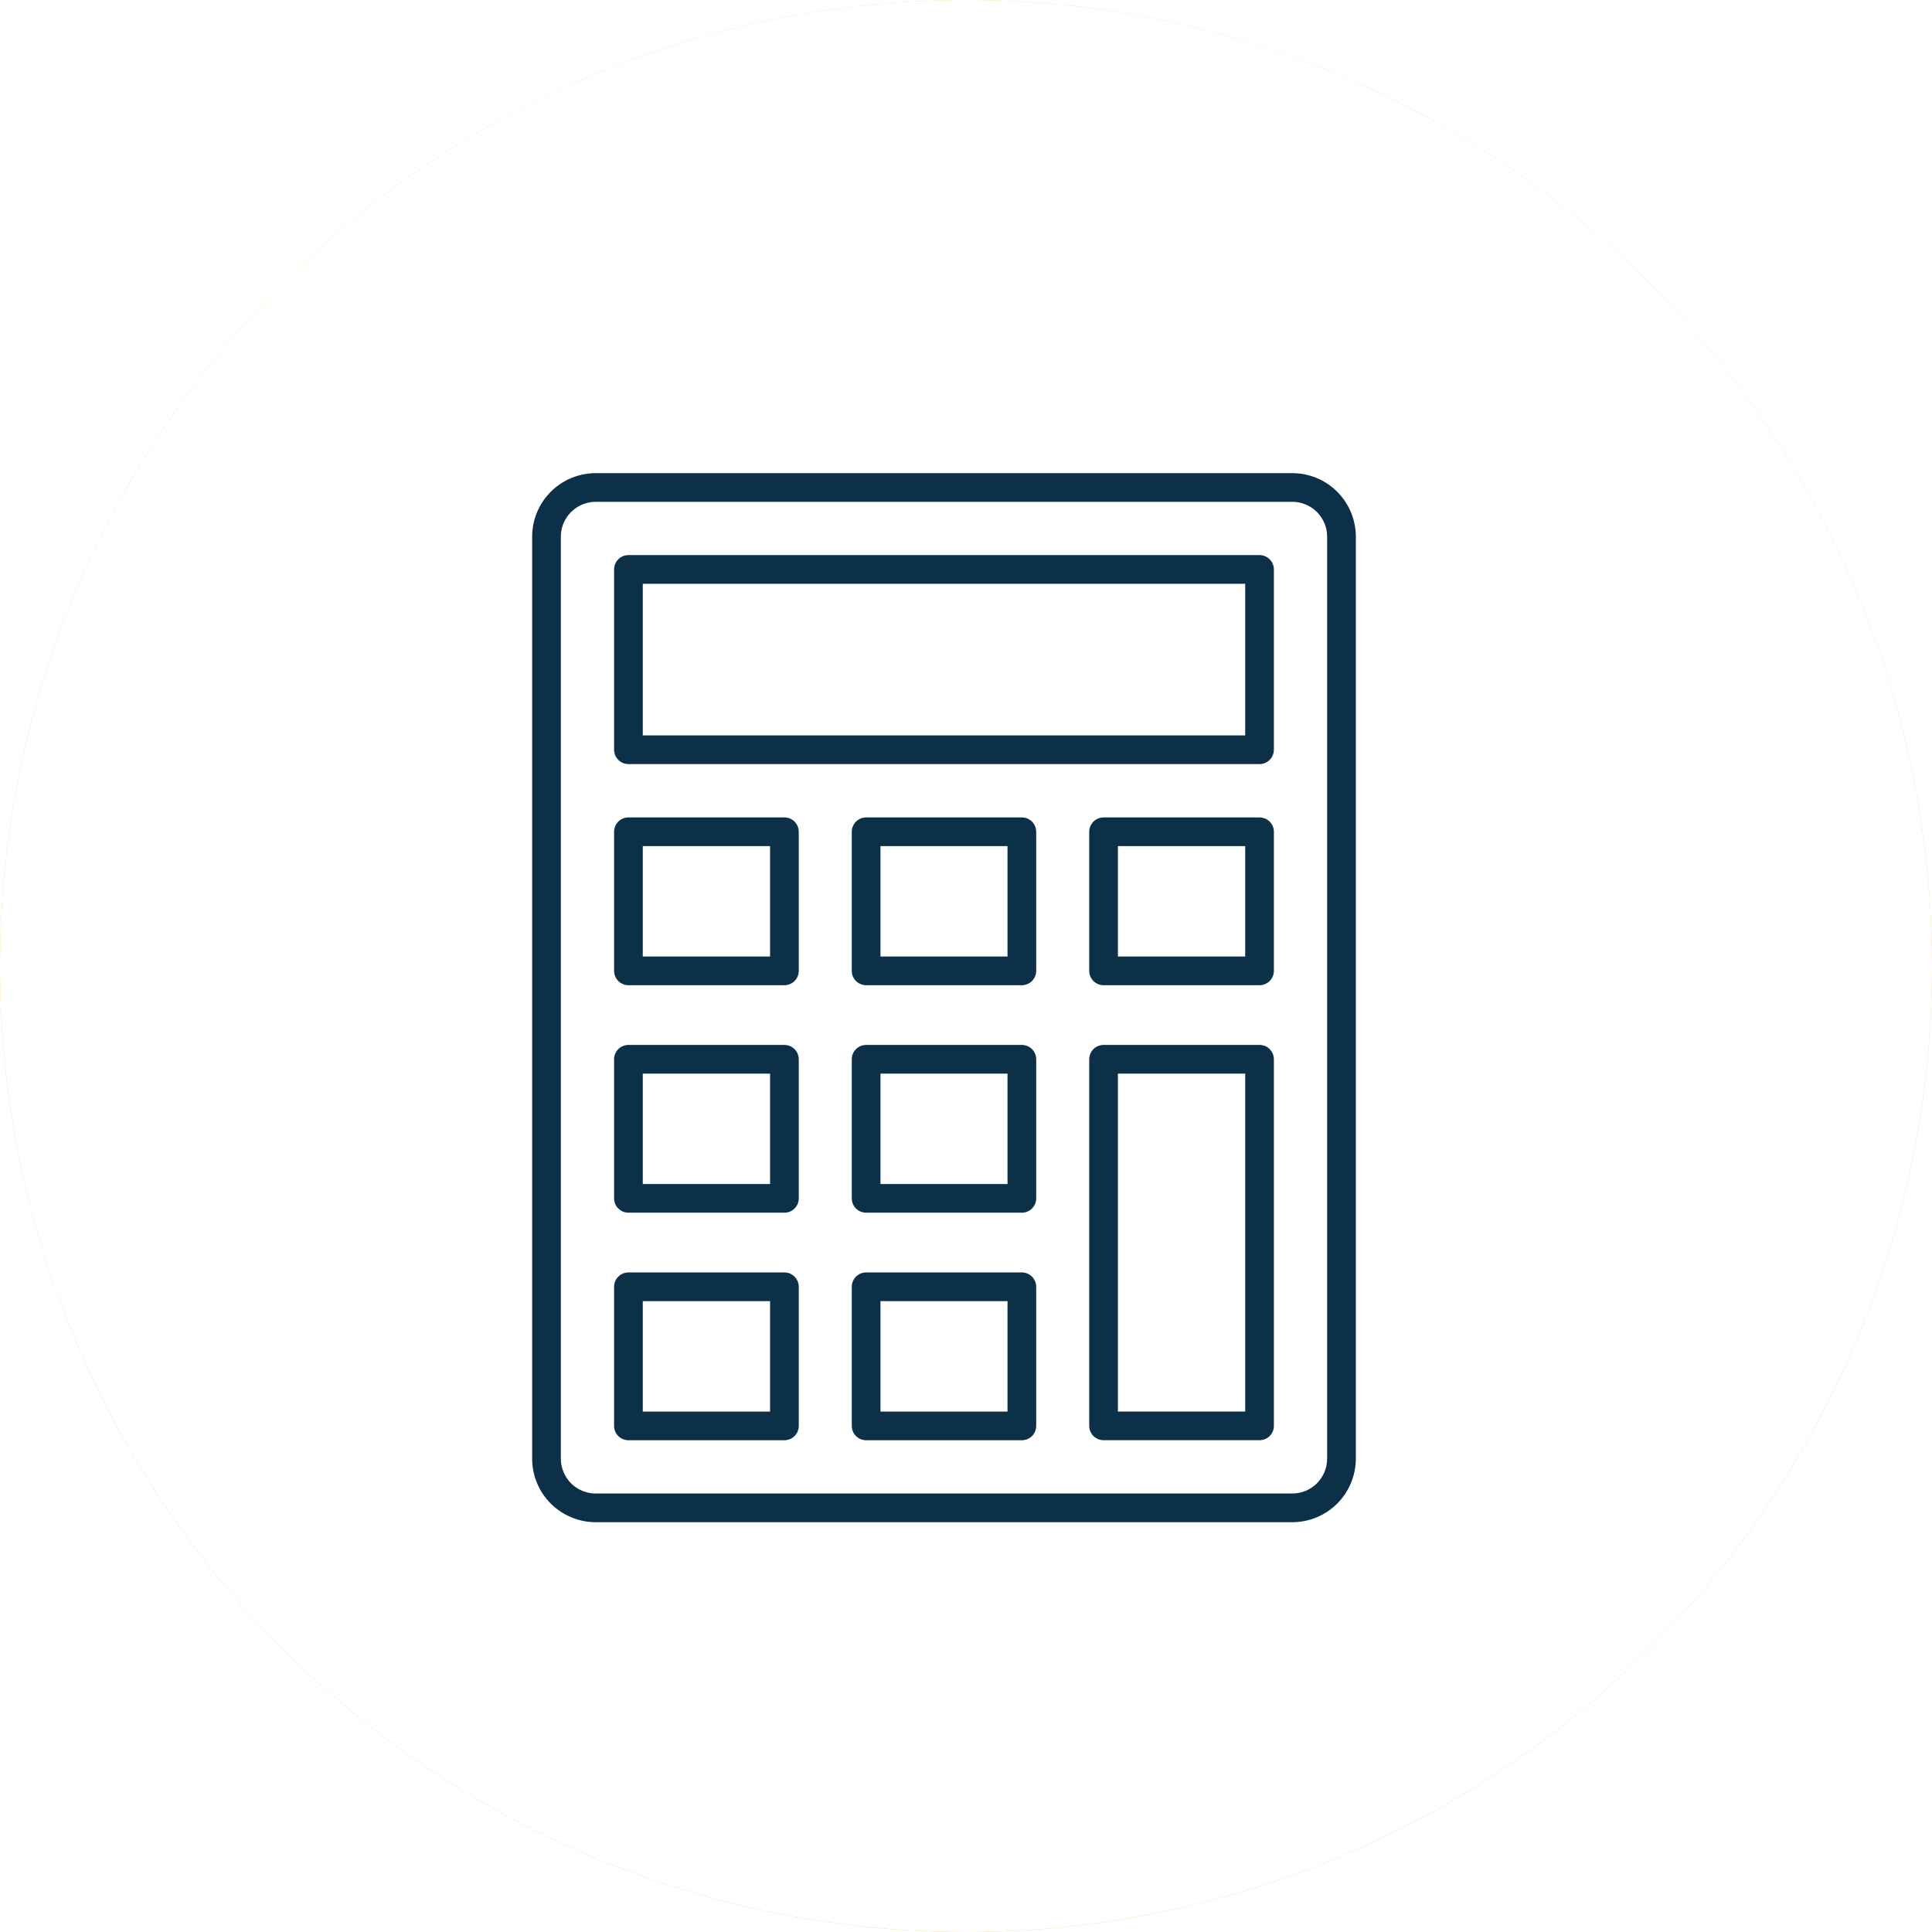
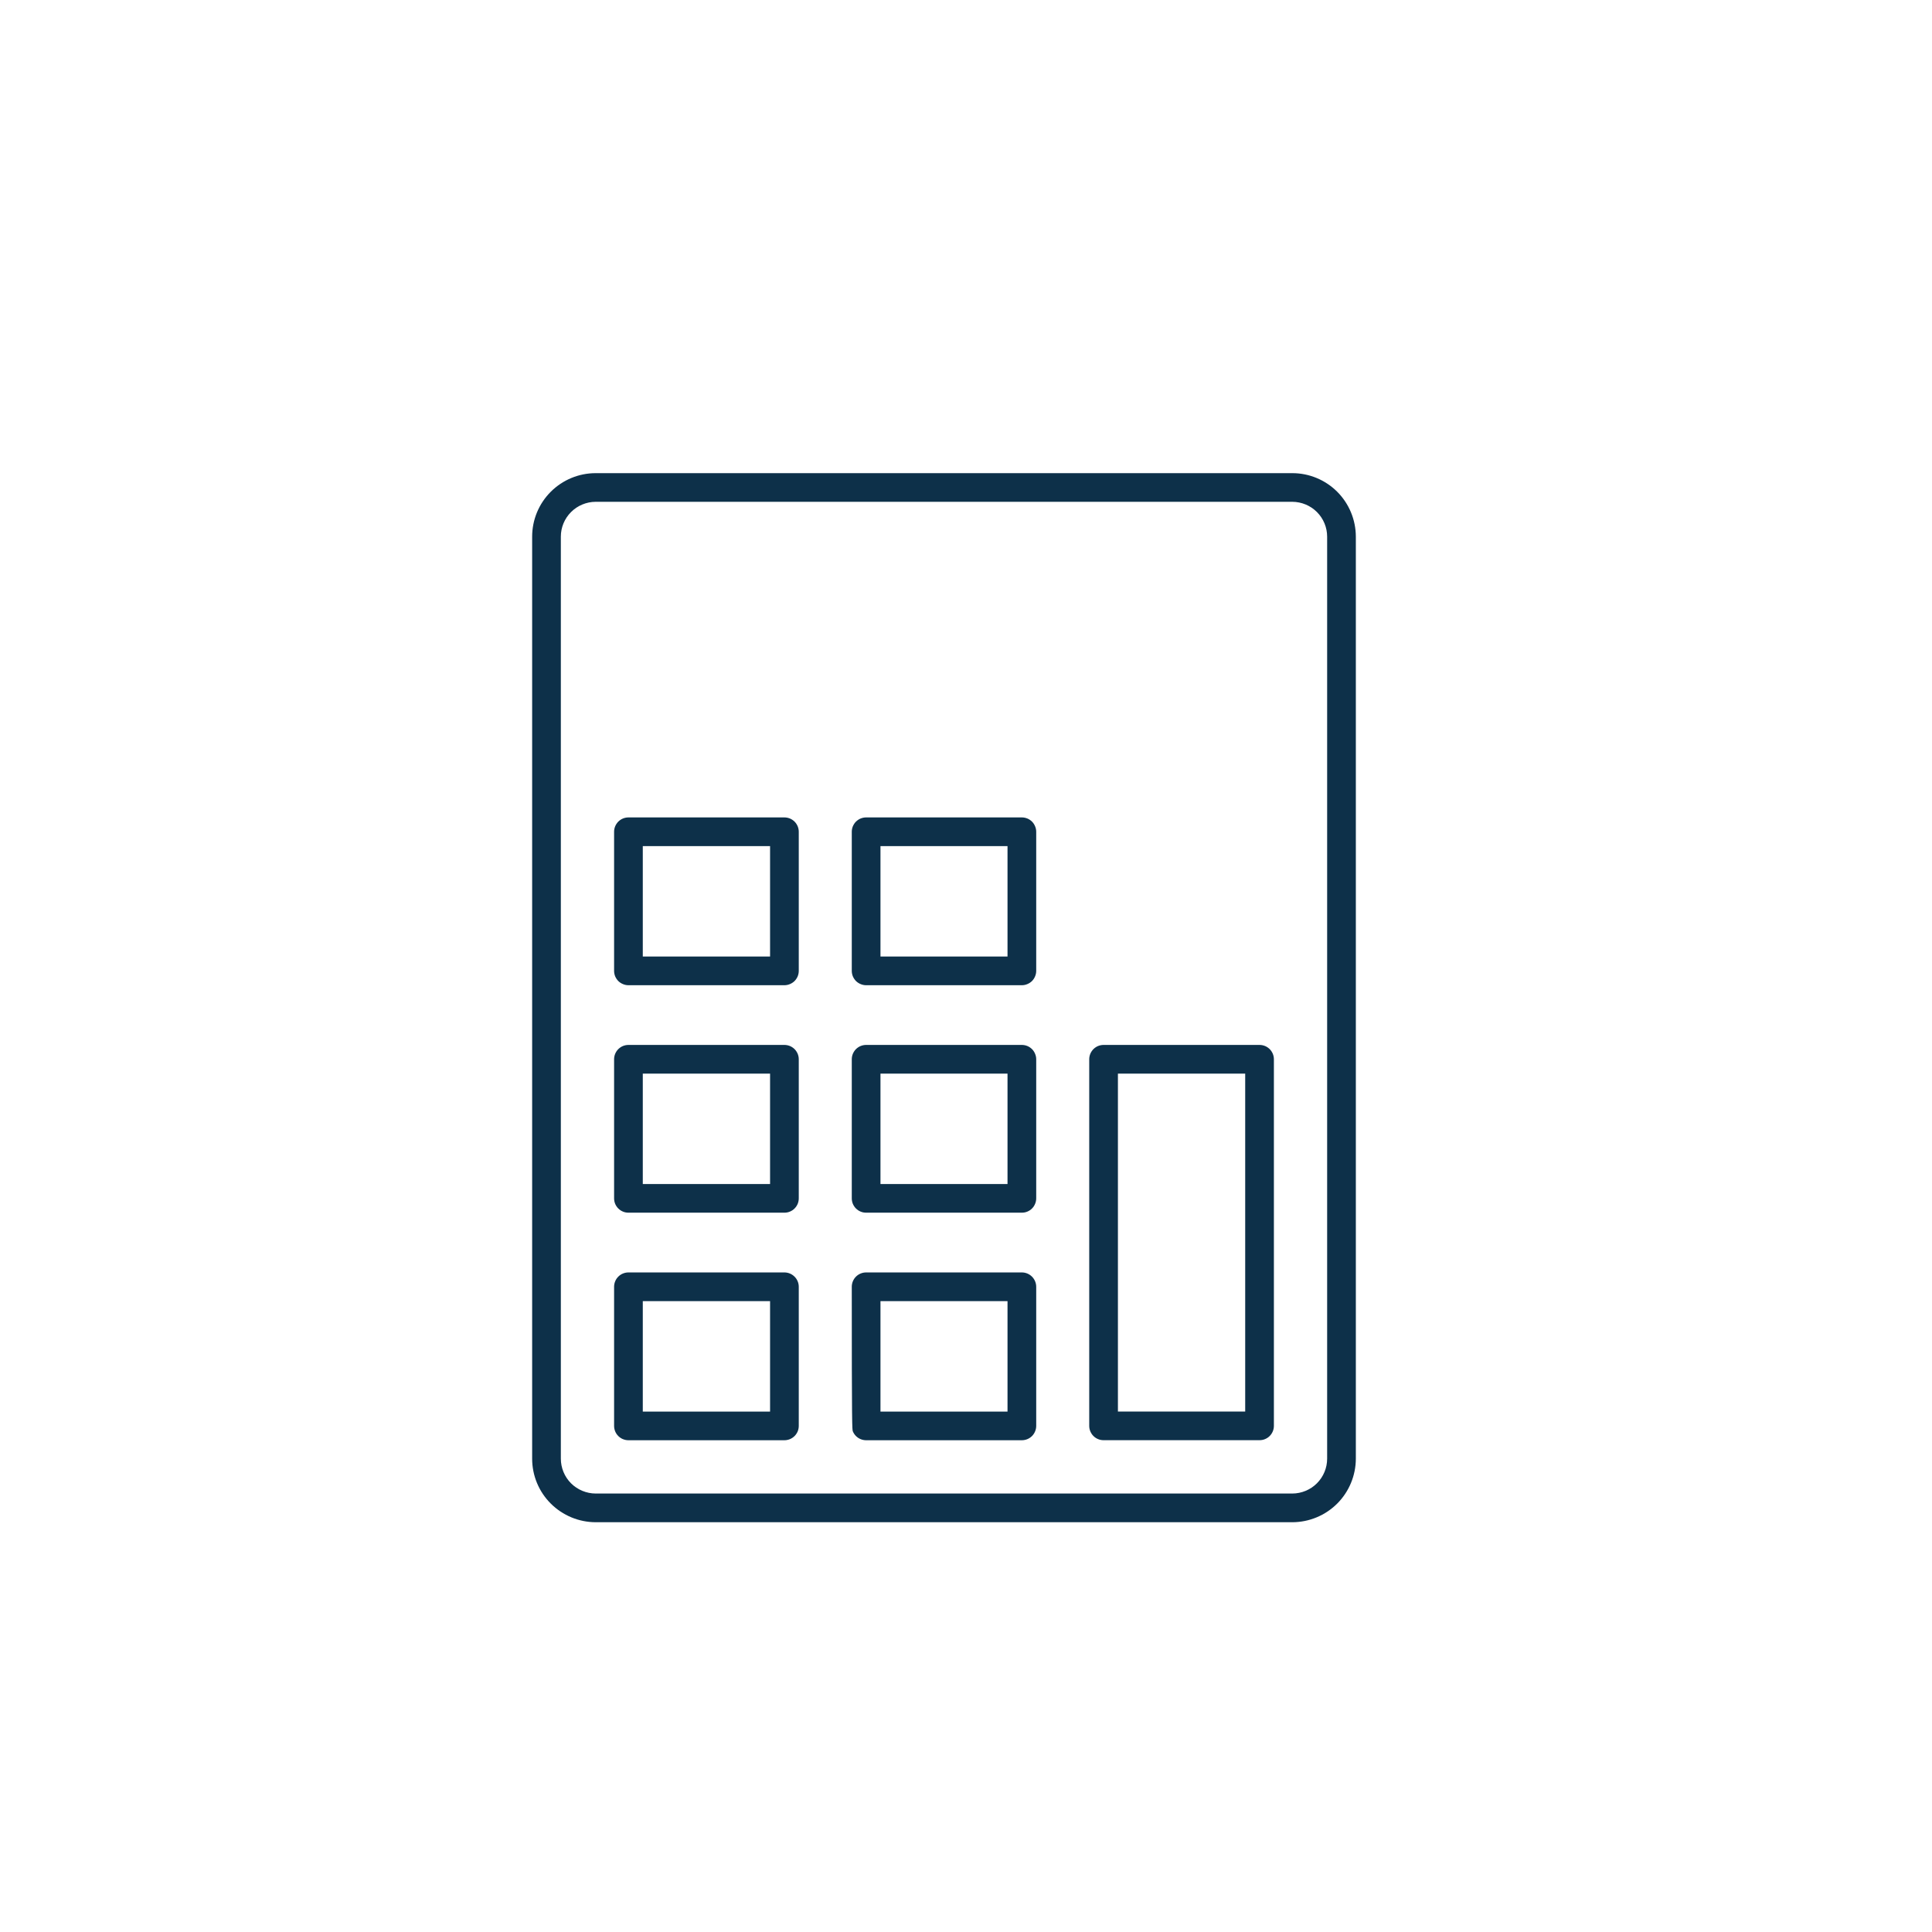
<svg xmlns="http://www.w3.org/2000/svg" width="41" height="41" viewBox="0 0 41 41" fill="none">
  <g filter="url(#filter0_i_199_16219)">
-     <circle cx="20.5" cy="20.5" r="20.5" fill="url(#paint0_linear_199_16219)" />
    <circle cx="20.5" cy="20.5" r="20.5" fill="white" />
  </g>
  <path d="M27.425 10.041H12.641C12.284 10.041 11.941 10.183 11.688 10.436C11.435 10.689 11.293 11.031 11.293 11.389V30.956C11.293 31.313 11.435 31.656 11.688 31.908C11.941 32.161 12.284 32.303 12.641 32.304H27.425C27.782 32.303 28.125 32.161 28.378 31.908C28.63 31.656 28.772 31.313 28.773 30.956V11.388C28.772 11.031 28.63 10.688 28.378 10.436C28.125 10.183 27.782 10.041 27.425 10.041V10.041ZM28.164 30.955C28.164 31.151 28.086 31.339 27.947 31.478C27.809 31.616 27.621 31.694 27.425 31.695H12.641C12.445 31.694 12.257 31.616 12.118 31.478C11.98 31.339 11.902 31.151 11.902 30.955V11.388C11.902 11.192 11.98 11.005 12.119 10.866C12.257 10.728 12.445 10.65 12.641 10.649H27.425C27.621 10.65 27.809 10.728 27.947 10.866C28.086 11.005 28.164 11.193 28.164 11.389V30.955Z" fill="#0D3049" />
-   <path d="M26.729 11.78H13.337C13.297 11.78 13.257 11.788 13.22 11.803C13.183 11.818 13.15 11.841 13.121 11.869C13.093 11.897 13.071 11.931 13.055 11.968C13.04 12.005 13.032 12.044 13.032 12.084V15.911C13.032 15.951 13.04 15.99 13.055 16.027C13.071 16.064 13.093 16.098 13.121 16.126C13.15 16.154 13.183 16.177 13.22 16.192C13.257 16.207 13.297 16.215 13.337 16.215H26.729C26.769 16.215 26.809 16.207 26.846 16.192C26.883 16.177 26.916 16.154 26.944 16.126C26.973 16.098 26.995 16.064 27.01 16.027C27.026 15.99 27.034 15.951 27.034 15.911V12.084C27.034 12.044 27.026 12.005 27.01 11.968C26.995 11.931 26.973 11.897 26.944 11.869C26.916 11.841 26.883 11.818 26.846 11.803C26.809 11.788 26.769 11.78 26.729 11.78ZM26.425 15.606H13.641V12.389H26.425V15.606Z" fill="#0D3049" />
-   <path d="M21.685 27.003H18.381C18.3 27.003 18.222 27.035 18.165 27.092C18.108 27.149 18.076 27.227 18.076 27.307V30.259C18.076 30.299 18.084 30.339 18.099 30.376C18.114 30.413 18.137 30.447 18.165 30.475C18.193 30.503 18.227 30.526 18.264 30.541C18.301 30.556 18.34 30.564 18.381 30.564H21.685C21.725 30.564 21.765 30.556 21.802 30.541C21.839 30.526 21.872 30.503 21.901 30.475C21.929 30.447 21.951 30.413 21.966 30.377C21.982 30.34 21.99 30.3 21.99 30.26V27.307C21.99 27.227 21.957 27.149 21.9 27.092C21.843 27.035 21.766 27.003 21.685 27.003V27.003ZM21.381 29.956H18.685V27.612H21.381V29.956Z" fill="#0D3049" />
+   <path d="M21.685 27.003H18.381C18.3 27.003 18.222 27.035 18.165 27.092C18.108 27.149 18.076 27.227 18.076 27.307C18.076 30.299 18.084 30.339 18.099 30.376C18.114 30.413 18.137 30.447 18.165 30.475C18.193 30.503 18.227 30.526 18.264 30.541C18.301 30.556 18.34 30.564 18.381 30.564H21.685C21.725 30.564 21.765 30.556 21.802 30.541C21.839 30.526 21.872 30.503 21.901 30.475C21.929 30.447 21.951 30.413 21.966 30.377C21.982 30.34 21.99 30.3 21.99 30.26V27.307C21.99 27.227 21.957 27.149 21.9 27.092C21.843 27.035 21.766 27.003 21.685 27.003V27.003ZM21.381 29.956H18.685V27.612H21.381V29.956Z" fill="#0D3049" />
  <path d="M16.646 27.003H13.337C13.256 27.003 13.178 27.035 13.121 27.092C13.064 27.149 13.032 27.227 13.032 27.307V30.259C13.032 30.299 13.04 30.339 13.055 30.376C13.07 30.413 13.093 30.447 13.121 30.475C13.149 30.503 13.183 30.526 13.22 30.541C13.257 30.556 13.297 30.564 13.337 30.564H16.646C16.686 30.564 16.726 30.556 16.763 30.541C16.8 30.526 16.833 30.503 16.862 30.475C16.89 30.447 16.912 30.413 16.928 30.377C16.943 30.34 16.951 30.3 16.951 30.26V27.307C16.951 27.227 16.919 27.149 16.861 27.092C16.804 27.035 16.727 27.003 16.646 27.003V27.003ZM16.342 29.956H13.641V27.612H16.342V29.956Z" fill="#0D3049" />
  <path d="M21.685 22.175H18.381C18.341 22.175 18.301 22.183 18.264 22.198C18.227 22.213 18.194 22.236 18.165 22.264C18.137 22.292 18.115 22.326 18.099 22.363C18.084 22.4 18.076 22.439 18.076 22.479V25.431C18.076 25.471 18.084 25.511 18.099 25.548C18.115 25.585 18.137 25.618 18.165 25.646C18.194 25.675 18.227 25.697 18.264 25.712C18.301 25.728 18.341 25.735 18.381 25.735H21.685C21.725 25.735 21.765 25.728 21.802 25.712C21.839 25.697 21.872 25.675 21.901 25.646C21.929 25.618 21.951 25.585 21.966 25.548C21.982 25.511 21.99 25.471 21.99 25.431V22.479C21.99 22.439 21.982 22.4 21.966 22.363C21.951 22.326 21.929 22.292 21.901 22.264C21.872 22.236 21.839 22.213 21.802 22.198C21.765 22.183 21.725 22.175 21.685 22.175V22.175ZM21.381 25.127H18.685V22.784H21.381V25.127Z" fill="#0D3049" />
  <path d="M16.646 22.175H13.337C13.297 22.175 13.257 22.183 13.22 22.198C13.183 22.213 13.15 22.236 13.121 22.264C13.093 22.292 13.071 22.326 13.055 22.363C13.04 22.4 13.032 22.439 13.032 22.479V25.431C13.032 25.471 13.04 25.511 13.055 25.548C13.071 25.585 13.093 25.618 13.121 25.646C13.15 25.675 13.183 25.697 13.22 25.712C13.257 25.728 13.297 25.735 13.337 25.735H16.646C16.686 25.735 16.726 25.728 16.763 25.712C16.8 25.697 16.833 25.675 16.862 25.646C16.89 25.618 16.912 25.585 16.928 25.548C16.943 25.511 16.951 25.471 16.951 25.431V22.479C16.951 22.439 16.943 22.4 16.928 22.363C16.912 22.326 16.89 22.292 16.862 22.264C16.833 22.236 16.8 22.213 16.763 22.198C16.726 22.183 16.686 22.175 16.646 22.175V22.175ZM16.342 25.127H13.641V22.784H16.342V25.127Z" fill="#0D3049" />
  <path d="M26.729 22.175H23.42C23.38 22.175 23.34 22.183 23.303 22.198C23.266 22.213 23.233 22.236 23.204 22.264C23.176 22.292 23.154 22.326 23.138 22.363C23.123 22.4 23.115 22.439 23.115 22.479V30.259C23.115 30.299 23.123 30.339 23.138 30.375C23.154 30.413 23.176 30.446 23.204 30.474C23.233 30.503 23.266 30.525 23.303 30.54C23.34 30.556 23.38 30.563 23.42 30.563H26.729C26.769 30.563 26.809 30.556 26.846 30.54C26.883 30.525 26.916 30.503 26.945 30.474C26.973 30.446 26.995 30.413 27.011 30.375C27.026 30.339 27.034 30.299 27.034 30.259V22.479C27.034 22.439 27.026 22.4 27.011 22.363C26.995 22.326 26.973 22.292 26.945 22.264C26.916 22.236 26.883 22.213 26.846 22.198C26.809 22.183 26.769 22.175 26.729 22.175ZM26.425 29.955H23.724V22.784H26.425V29.955Z" fill="#0D3049" />
  <path d="M21.685 17.347H18.381C18.341 17.347 18.301 17.355 18.264 17.37C18.227 17.385 18.194 17.408 18.165 17.436C18.137 17.464 18.115 17.498 18.099 17.535C18.084 17.572 18.076 17.611 18.076 17.651V20.603C18.076 20.643 18.084 20.683 18.099 20.72C18.115 20.757 18.137 20.79 18.165 20.819C18.194 20.847 18.227 20.869 18.264 20.884C18.301 20.9 18.341 20.908 18.381 20.908H21.685C21.725 20.908 21.765 20.9 21.802 20.884C21.839 20.869 21.872 20.847 21.901 20.819C21.929 20.79 21.951 20.757 21.966 20.72C21.982 20.683 21.99 20.643 21.99 20.603V17.651C21.99 17.611 21.982 17.572 21.966 17.535C21.951 17.498 21.929 17.464 21.901 17.436C21.872 17.408 21.839 17.385 21.802 17.37C21.765 17.355 21.725 17.347 21.685 17.347V17.347ZM21.381 20.299H18.685V17.956H21.381V20.299Z" fill="#0D3049" />
  <path d="M16.646 17.347H13.337C13.297 17.347 13.257 17.355 13.22 17.37C13.183 17.385 13.15 17.408 13.121 17.436C13.093 17.464 13.071 17.498 13.055 17.535C13.04 17.572 13.032 17.611 13.032 17.651V20.603C13.032 20.643 13.04 20.683 13.055 20.72C13.071 20.757 13.093 20.79 13.121 20.819C13.15 20.847 13.183 20.869 13.22 20.884C13.257 20.9 13.297 20.908 13.337 20.908H16.646C16.686 20.908 16.726 20.9 16.763 20.884C16.8 20.869 16.833 20.847 16.862 20.819C16.89 20.79 16.912 20.757 16.928 20.72C16.943 20.683 16.951 20.643 16.951 20.603V17.651C16.951 17.611 16.943 17.572 16.928 17.535C16.912 17.498 16.89 17.464 16.862 17.436C16.833 17.408 16.8 17.385 16.763 17.37C16.726 17.355 16.686 17.347 16.646 17.347ZM16.342 20.299H13.641V17.956H16.342V20.299Z" fill="#0D3049" />
-   <path d="M26.729 17.347H23.42C23.38 17.347 23.34 17.355 23.303 17.37C23.266 17.385 23.233 17.408 23.204 17.436C23.176 17.464 23.154 17.498 23.138 17.535C23.123 17.572 23.115 17.611 23.115 17.651V20.603C23.115 20.643 23.123 20.683 23.138 20.72C23.154 20.757 23.176 20.79 23.204 20.819C23.233 20.847 23.266 20.869 23.303 20.884C23.34 20.9 23.38 20.908 23.42 20.908H26.729C26.769 20.908 26.809 20.9 26.846 20.884C26.883 20.869 26.916 20.847 26.945 20.819C26.973 20.79 26.995 20.757 27.011 20.72C27.026 20.683 27.034 20.643 27.034 20.603V17.651C27.034 17.611 27.026 17.572 27.011 17.535C26.995 17.498 26.973 17.464 26.945 17.436C26.916 17.408 26.883 17.385 26.846 17.37C26.809 17.355 26.769 17.347 26.729 17.347V17.347ZM26.425 20.299H23.724V17.956H26.425V20.299Z" fill="#0D3049" />
  <defs>
    <filter id="filter0_i_199_16219" x="0" y="0" width="41" height="41" filterUnits="userSpaceOnUse" color-interpolation-filters="sRGB">
      <feFlood flood-opacity="0" result="BackgroundImageFix" />
      <feBlend mode="normal" in="SourceGraphic" in2="BackgroundImageFix" result="shape" />
      <feColorMatrix in="SourceAlpha" type="matrix" values="0 0 0 0 0 0 0 0 0 0 0 0 0 0 0 0 0 0 127 0" result="hardAlpha" />
      <feOffset />
      <feGaussianBlur stdDeviation="1.5" />
      <feComposite in2="hardAlpha" operator="arithmetic" k2="-1" k3="1" />
      <feColorMatrix type="matrix" values="0 0 0 0 1 0 0 0 0 1 0 0 0 0 1 0 0 0 1 0" />
      <feBlend mode="normal" in2="shape" result="effect1_innerShadow_199_16219" />
    </filter>
    <linearGradient id="paint0_linear_199_16219" x1="20.5" y1="0" x2="20.5" y2="41" gradientUnits="userSpaceOnUse">
      <stop stop-color="#FFCB66" />
      <stop offset="1" stop-color="#FFBA35" />
    </linearGradient>
  </defs>
</svg>